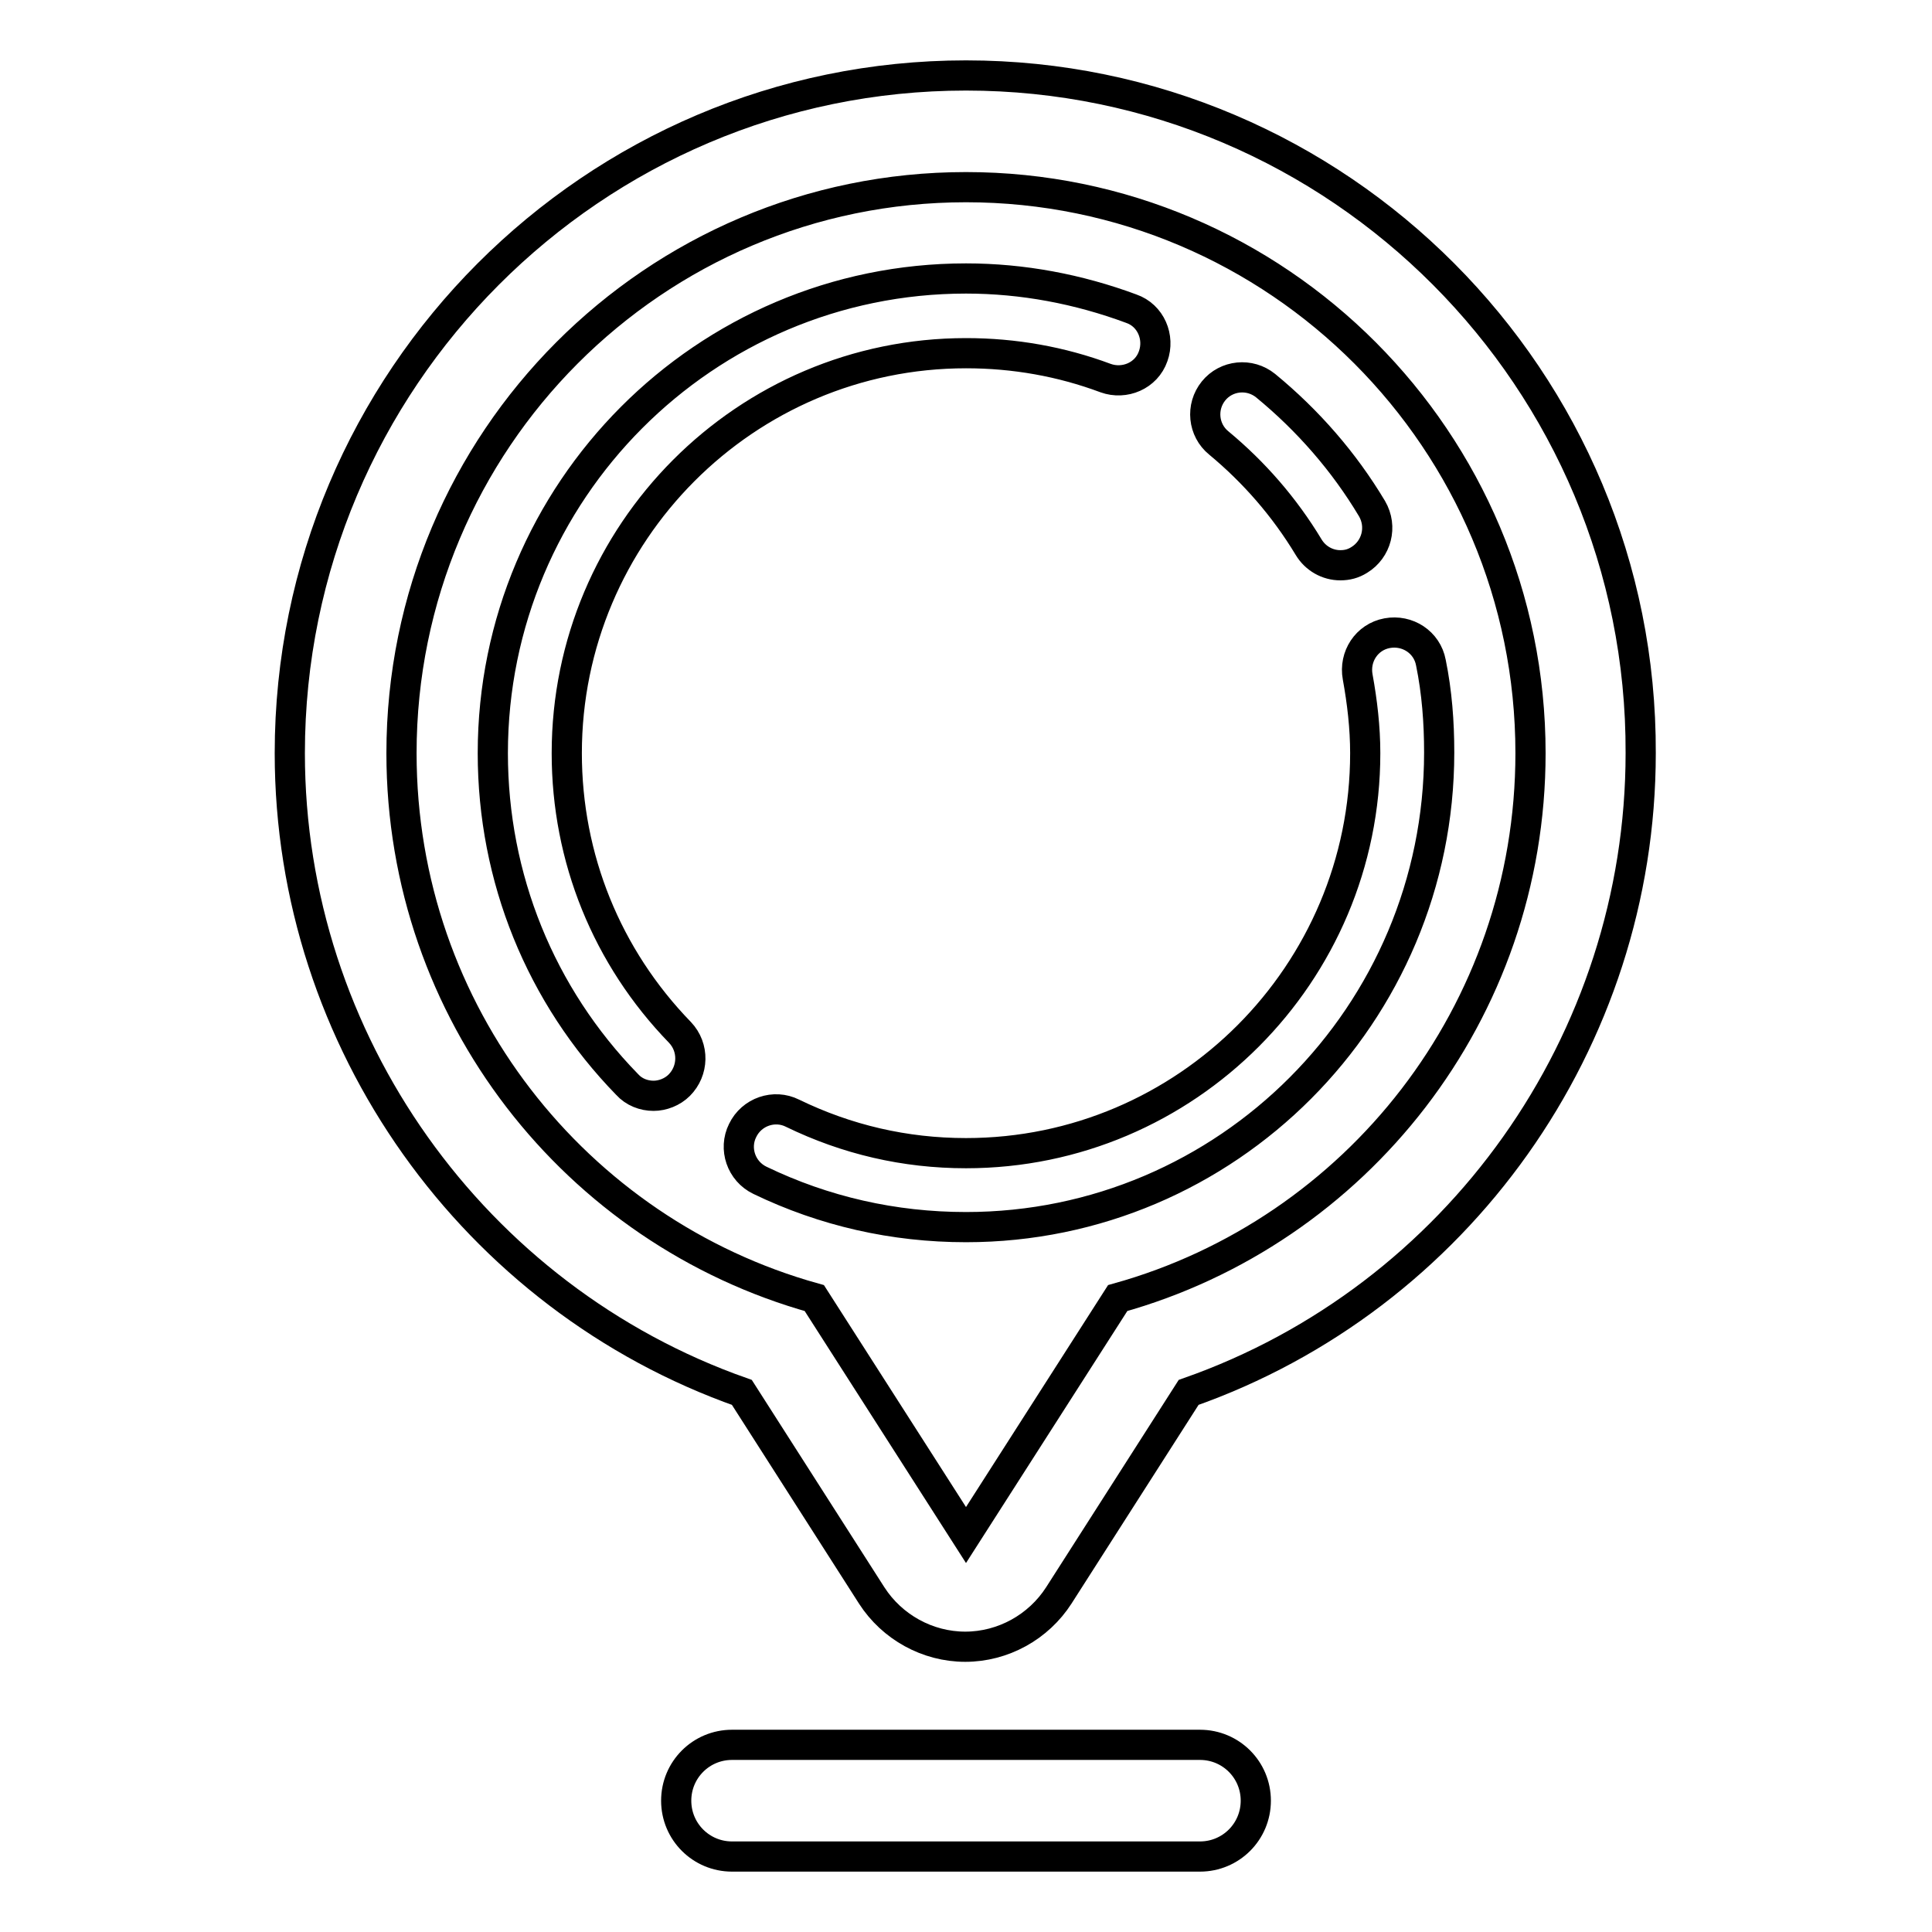
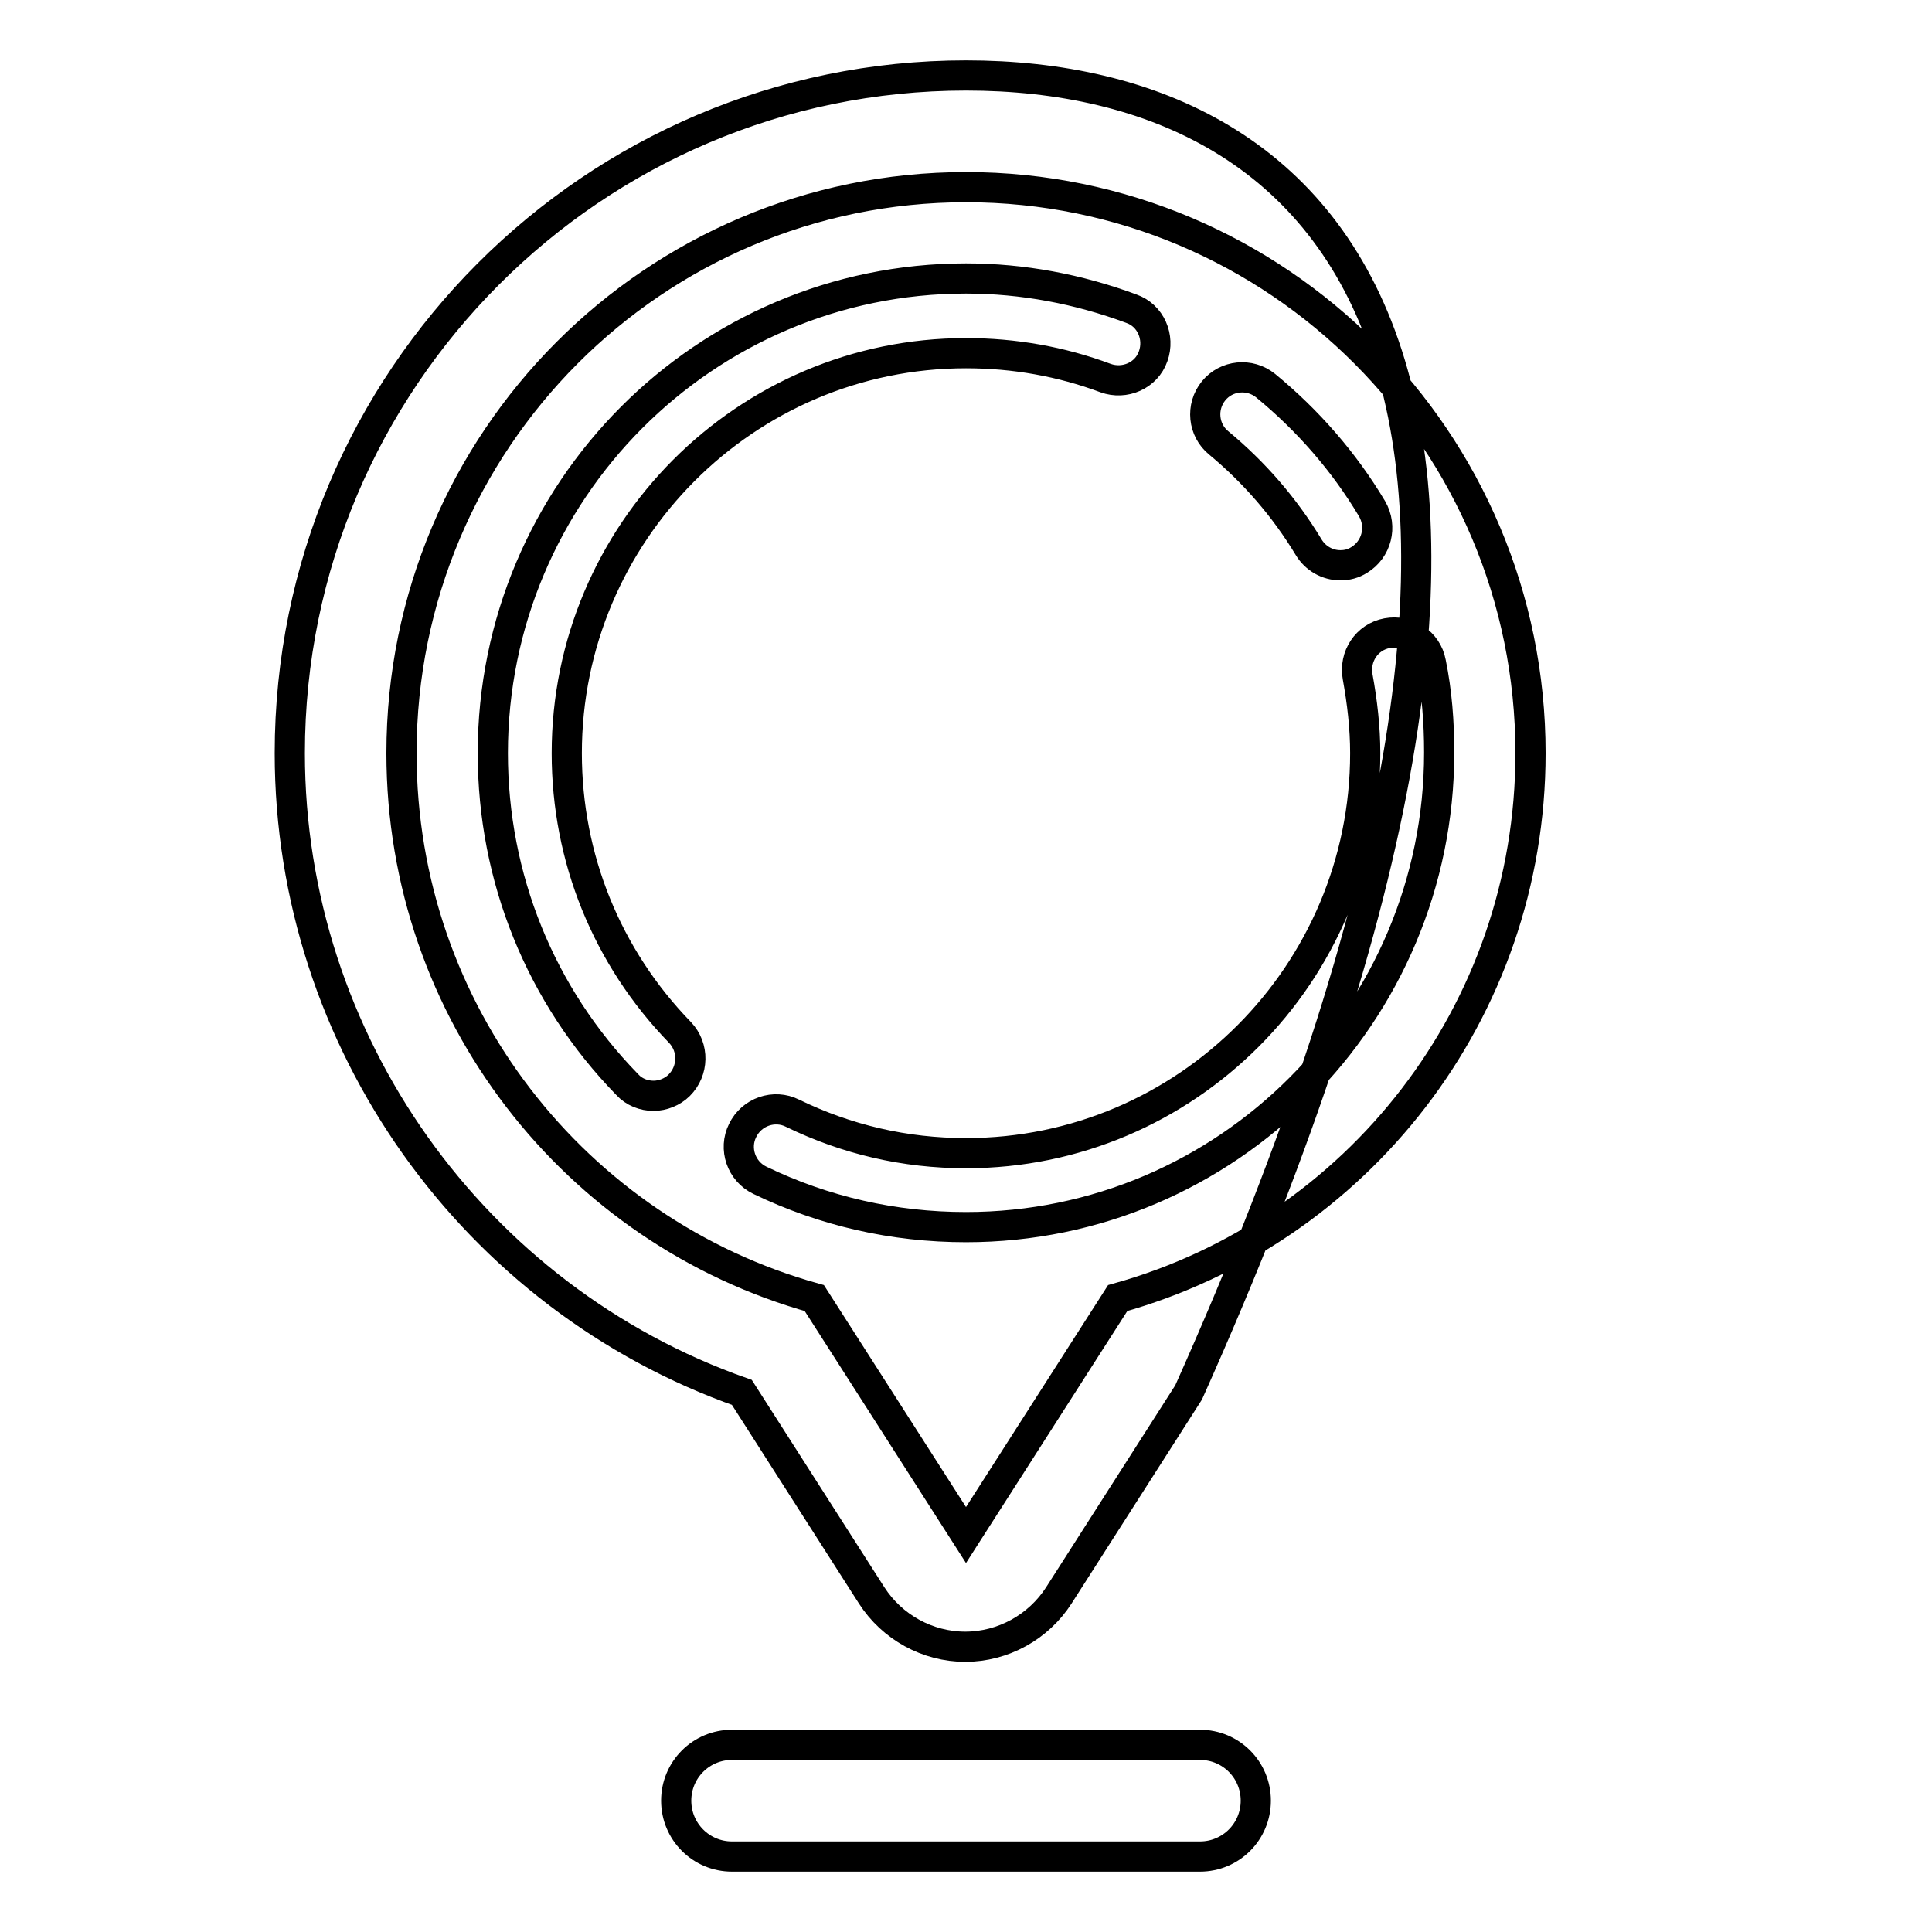
<svg xmlns="http://www.w3.org/2000/svg" version="1.1" x="0px" y="0px" viewBox="0 0 256 256" enable-background="new 0 0 256 256" xml:space="preserve">
  <g>
-     <path stroke-width="4" fill-opacity="0" stroke="#000000" d="M128,10c-49.4,0-89.6,40.3-89.6,89.8c0,38.2,24.4,72.2,59.9,84.7l17.2,26.9c2.7,4.2,7.4,6.8,12.4,6.8 c5,0,9.7-2.6,12.4-6.8l17.2-26.9c35.6-12.5,59.9-46.5,59.9-84.7C217.6,50.3,177.4,10,128,10z M148.1,172L128,203.4L107.9,172 c-31.6-8.8-54.7-37.8-54.7-72.2c0-41.4,33.5-75,74.8-75c41.3,0,74.8,33.6,74.8,75C202.8,134.2,179.7,163.2,148.1,172z M75.1,99.8 c0-29.2,23.7-53,52.9-53c6.4,0,12.6,1.1,18.5,3.3c2.5,0.9,5.4-0.3,6.3-2.9c0.9-2.5-0.3-5.4-2.9-6.3c-7-2.6-14.4-4-21.9-4 c-34.6,0-62.7,28.2-62.7,62.9c0,16.5,6.3,32.1,17.8,43.9c0.9,1,2.2,1.5,3.5,1.5c1.2,0,2.5-0.5,3.4-1.4c1.9-1.9,2-5,0.1-7 C80.4,126.8,75.1,113.7,75.1,99.8L75.1,99.8z M189.6,87.8c-0.5-2.7-3.1-4.4-5.8-3.9c-2.7,0.5-4.4,3.1-3.9,5.8c0.6,3.3,1,6.7,1,10.1 c0,29.2-23.7,53-52.9,53c-8.1,0-15.8-1.8-23-5.3c-2.4-1.2-5.4-0.2-6.6,2.3c-1.2,2.4-0.2,5.4,2.3,6.6c8.5,4.1,17.7,6.2,27.3,6.2 c34.6,0,62.7-28.2,62.7-62.9C190.7,95.7,190.4,91.7,189.6,87.8z M173.4,72.5c0.9,1.5,2.5,2.4,4.2,2.4c0.9,0,1.7-0.2,2.5-0.7 c2.3-1.4,3.1-4.4,1.7-6.8c-3.7-6.2-8.5-11.7-14.1-16.3c-2.1-1.7-5.2-1.4-6.9,0.7c-1.7,2.1-1.4,5.2,0.7,6.9 C166.2,62.6,170.2,67.2,173.4,72.5L173.4,72.5z M159,231.2H97c-4.1,0-7.4,3.3-7.4,7.4c0,4.1,3.3,7.4,7.4,7.4H159 c4.1,0,7.4-3.3,7.4-7.4C166.4,234.5,163.1,231.2,159,231.2z" />
+     <path stroke-width="4" fill-opacity="0" stroke="#000000" d="M128,10c-49.4,0-89.6,40.3-89.6,89.8c0,38.2,24.4,72.2,59.9,84.7l17.2,26.9c2.7,4.2,7.4,6.8,12.4,6.8 c5,0,9.7-2.6,12.4-6.8l17.2-26.9C217.6,50.3,177.4,10,128,10z M148.1,172L128,203.4L107.9,172 c-31.6-8.8-54.7-37.8-54.7-72.2c0-41.4,33.5-75,74.8-75c41.3,0,74.8,33.6,74.8,75C202.8,134.2,179.7,163.2,148.1,172z M75.1,99.8 c0-29.2,23.7-53,52.9-53c6.4,0,12.6,1.1,18.5,3.3c2.5,0.9,5.4-0.3,6.3-2.9c0.9-2.5-0.3-5.4-2.9-6.3c-7-2.6-14.4-4-21.9-4 c-34.6,0-62.7,28.2-62.7,62.9c0,16.5,6.3,32.1,17.8,43.9c0.9,1,2.2,1.5,3.5,1.5c1.2,0,2.5-0.5,3.4-1.4c1.9-1.9,2-5,0.1-7 C80.4,126.8,75.1,113.7,75.1,99.8L75.1,99.8z M189.6,87.8c-0.5-2.7-3.1-4.4-5.8-3.9c-2.7,0.5-4.4,3.1-3.9,5.8c0.6,3.3,1,6.7,1,10.1 c0,29.2-23.7,53-52.9,53c-8.1,0-15.8-1.8-23-5.3c-2.4-1.2-5.4-0.2-6.6,2.3c-1.2,2.4-0.2,5.4,2.3,6.6c8.5,4.1,17.7,6.2,27.3,6.2 c34.6,0,62.7-28.2,62.7-62.9C190.7,95.7,190.4,91.7,189.6,87.8z M173.4,72.5c0.9,1.5,2.5,2.4,4.2,2.4c0.9,0,1.7-0.2,2.5-0.7 c2.3-1.4,3.1-4.4,1.7-6.8c-3.7-6.2-8.5-11.7-14.1-16.3c-2.1-1.7-5.2-1.4-6.9,0.7c-1.7,2.1-1.4,5.2,0.7,6.9 C166.2,62.6,170.2,67.2,173.4,72.5L173.4,72.5z M159,231.2H97c-4.1,0-7.4,3.3-7.4,7.4c0,4.1,3.3,7.4,7.4,7.4H159 c4.1,0,7.4-3.3,7.4-7.4C166.4,234.5,163.1,231.2,159,231.2z" />
  </g>
</svg>